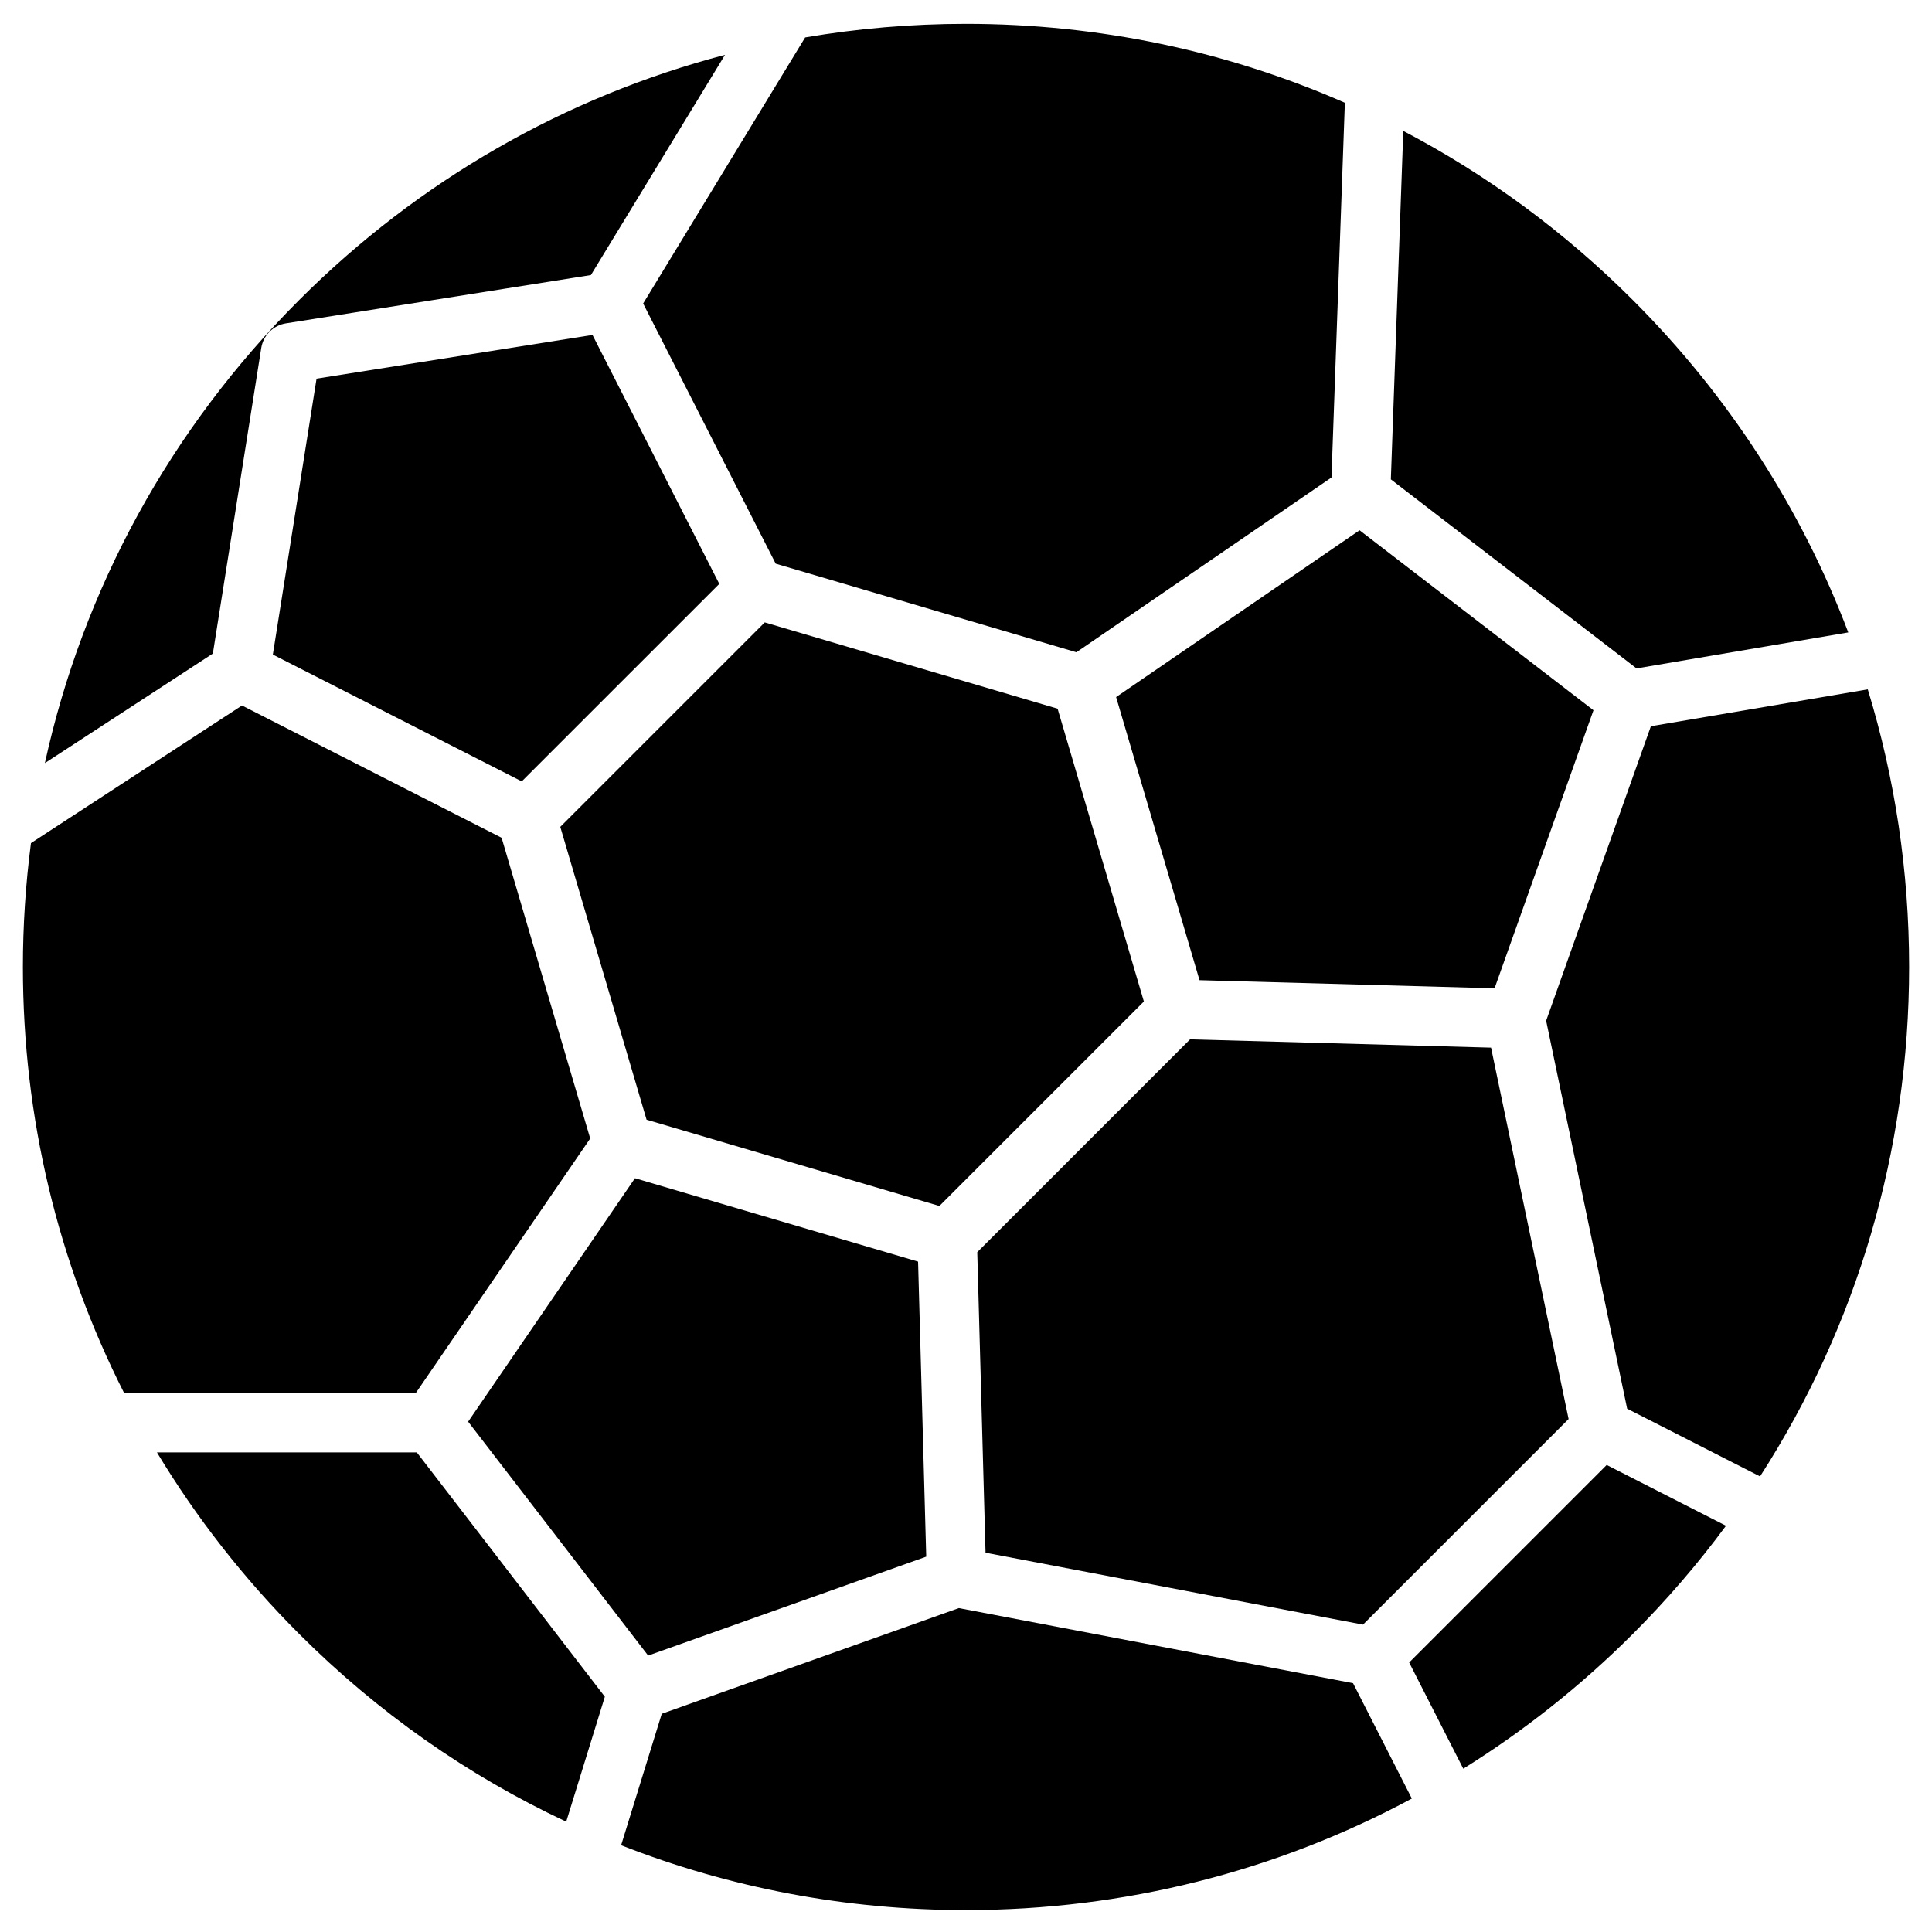
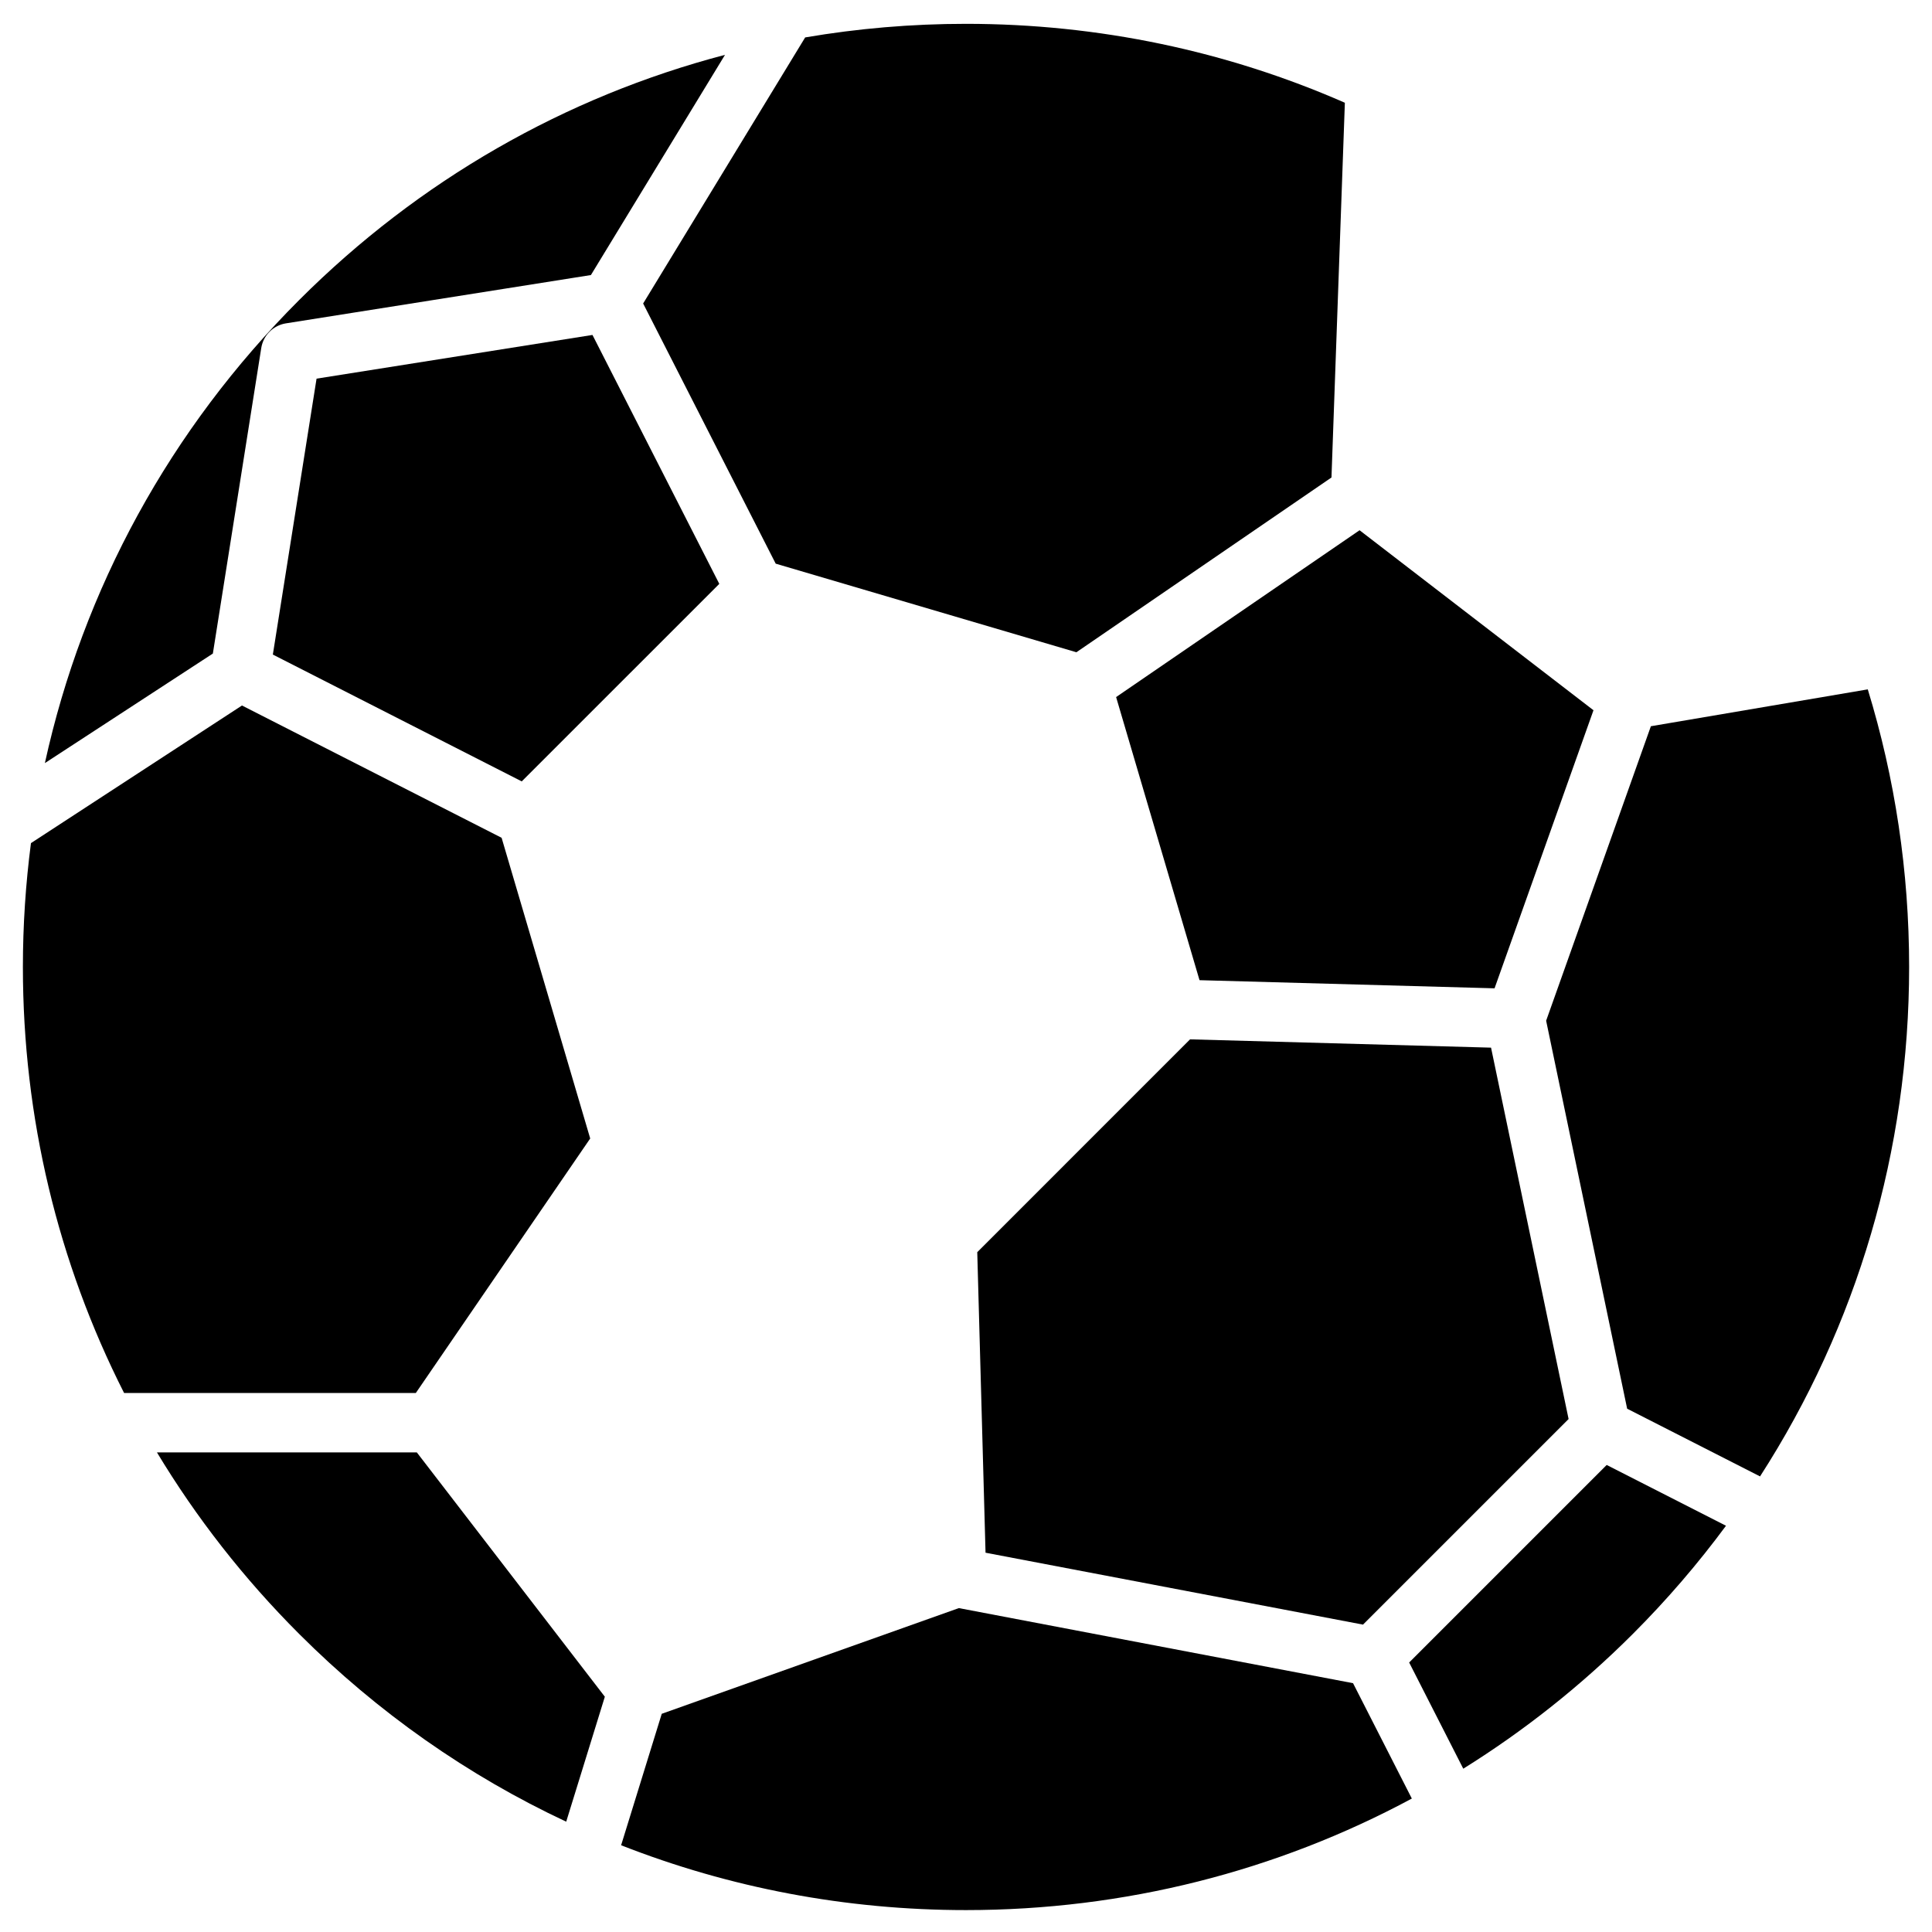
<svg xmlns="http://www.w3.org/2000/svg" fill="#000000" width="800px" height="800px" version="1.1" viewBox="144 144 512 512">
  <g>
    <path d="m334.62 298.73-33.609-65.965-73.121 11.582-11.582 73.121 65.961 33.609z" />
-     <path d="m389.46 556.53-2.16-78.184-75.027-22.109-44.211 64.523 47.703 61.984z" />
-     <path d="m447.14 409.41-22.867-77.602-77.605-22.867-54.188 54.188 22.867 77.602 77.605 22.867z" />
    <path d="m300.41 445.71-23.48-79.688-68.805-35.055-55.922 36.469c-1.406 10.797-2.137 21.754-2.137 32.824 0 39.883 9.285 78.332 26.82 112.9h77.309z" />
    <path d="m505.21 574.54 54.484-54.48-20.551-98.422-79.762-2.199-56.398 56.402 2.195 79.645z" />
-     <path d="m512.59 271.03 65.113 50.109 56.109-9.539c-12.371-32.664-31.637-62.629-57.078-88.066-18.191-18.195-38.699-33.223-60.848-44.84z" />
    <path d="m200.41 317.2 12.824-80.965c0.535-3.367 3.176-6.008 6.543-6.543l80.82-12.801 35.539-58.359c-42.316 11.098-81.117 33.238-112.87 64.996-34.199 34.199-57.258 76.566-67.371 122.7z" />
    <path d="m502.57 590.06-104.46-19.898-78.738 28.008-10.77 34.84c28.73 11.277 59.605 17.184 91.398 17.184 41.914 0 82.246-10.254 118.15-29.559z" />
-     <path d="m569.79 532.23-52.348 52.348 14.34 28.145c16.109-10.035 31.191-21.973 44.949-35.727 9.012-9.012 17.242-18.594 24.676-28.656z" />
+     <path d="m569.79 532.23-52.348 52.348 14.34 28.145c16.109-10.035 31.191-21.973 44.949-35.727 9.012-9.012 17.242-18.594 24.676-28.656" />
    <path d="m304.29 593.65-49.828-64.75-68.867 0.004c10.422 17.297 23.02 33.441 37.668 48.09 20.883 20.883 44.816 37.605 70.789 49.773z" />
    <path d="m504.3 284.52-64.52 44.211 22.105 75.027 78.188 2.156 26.215-73.691z" />
    <path d="m314.44 224.43 35.129 68.945 79.688 23.48 67.598-46.316 3.547-99.309c-31.242-13.703-65.266-20.914-100.4-20.914-14.434 0-28.68 1.223-42.625 3.602z" />
    <path d="m581.5 336.46-27.758 78.039 21.469 102.82 35.219 17.945c25.715-39.914 39.508-86.395 39.508-135 0-25.309-3.746-50.043-10.957-73.574z" />
  </g>
</svg>